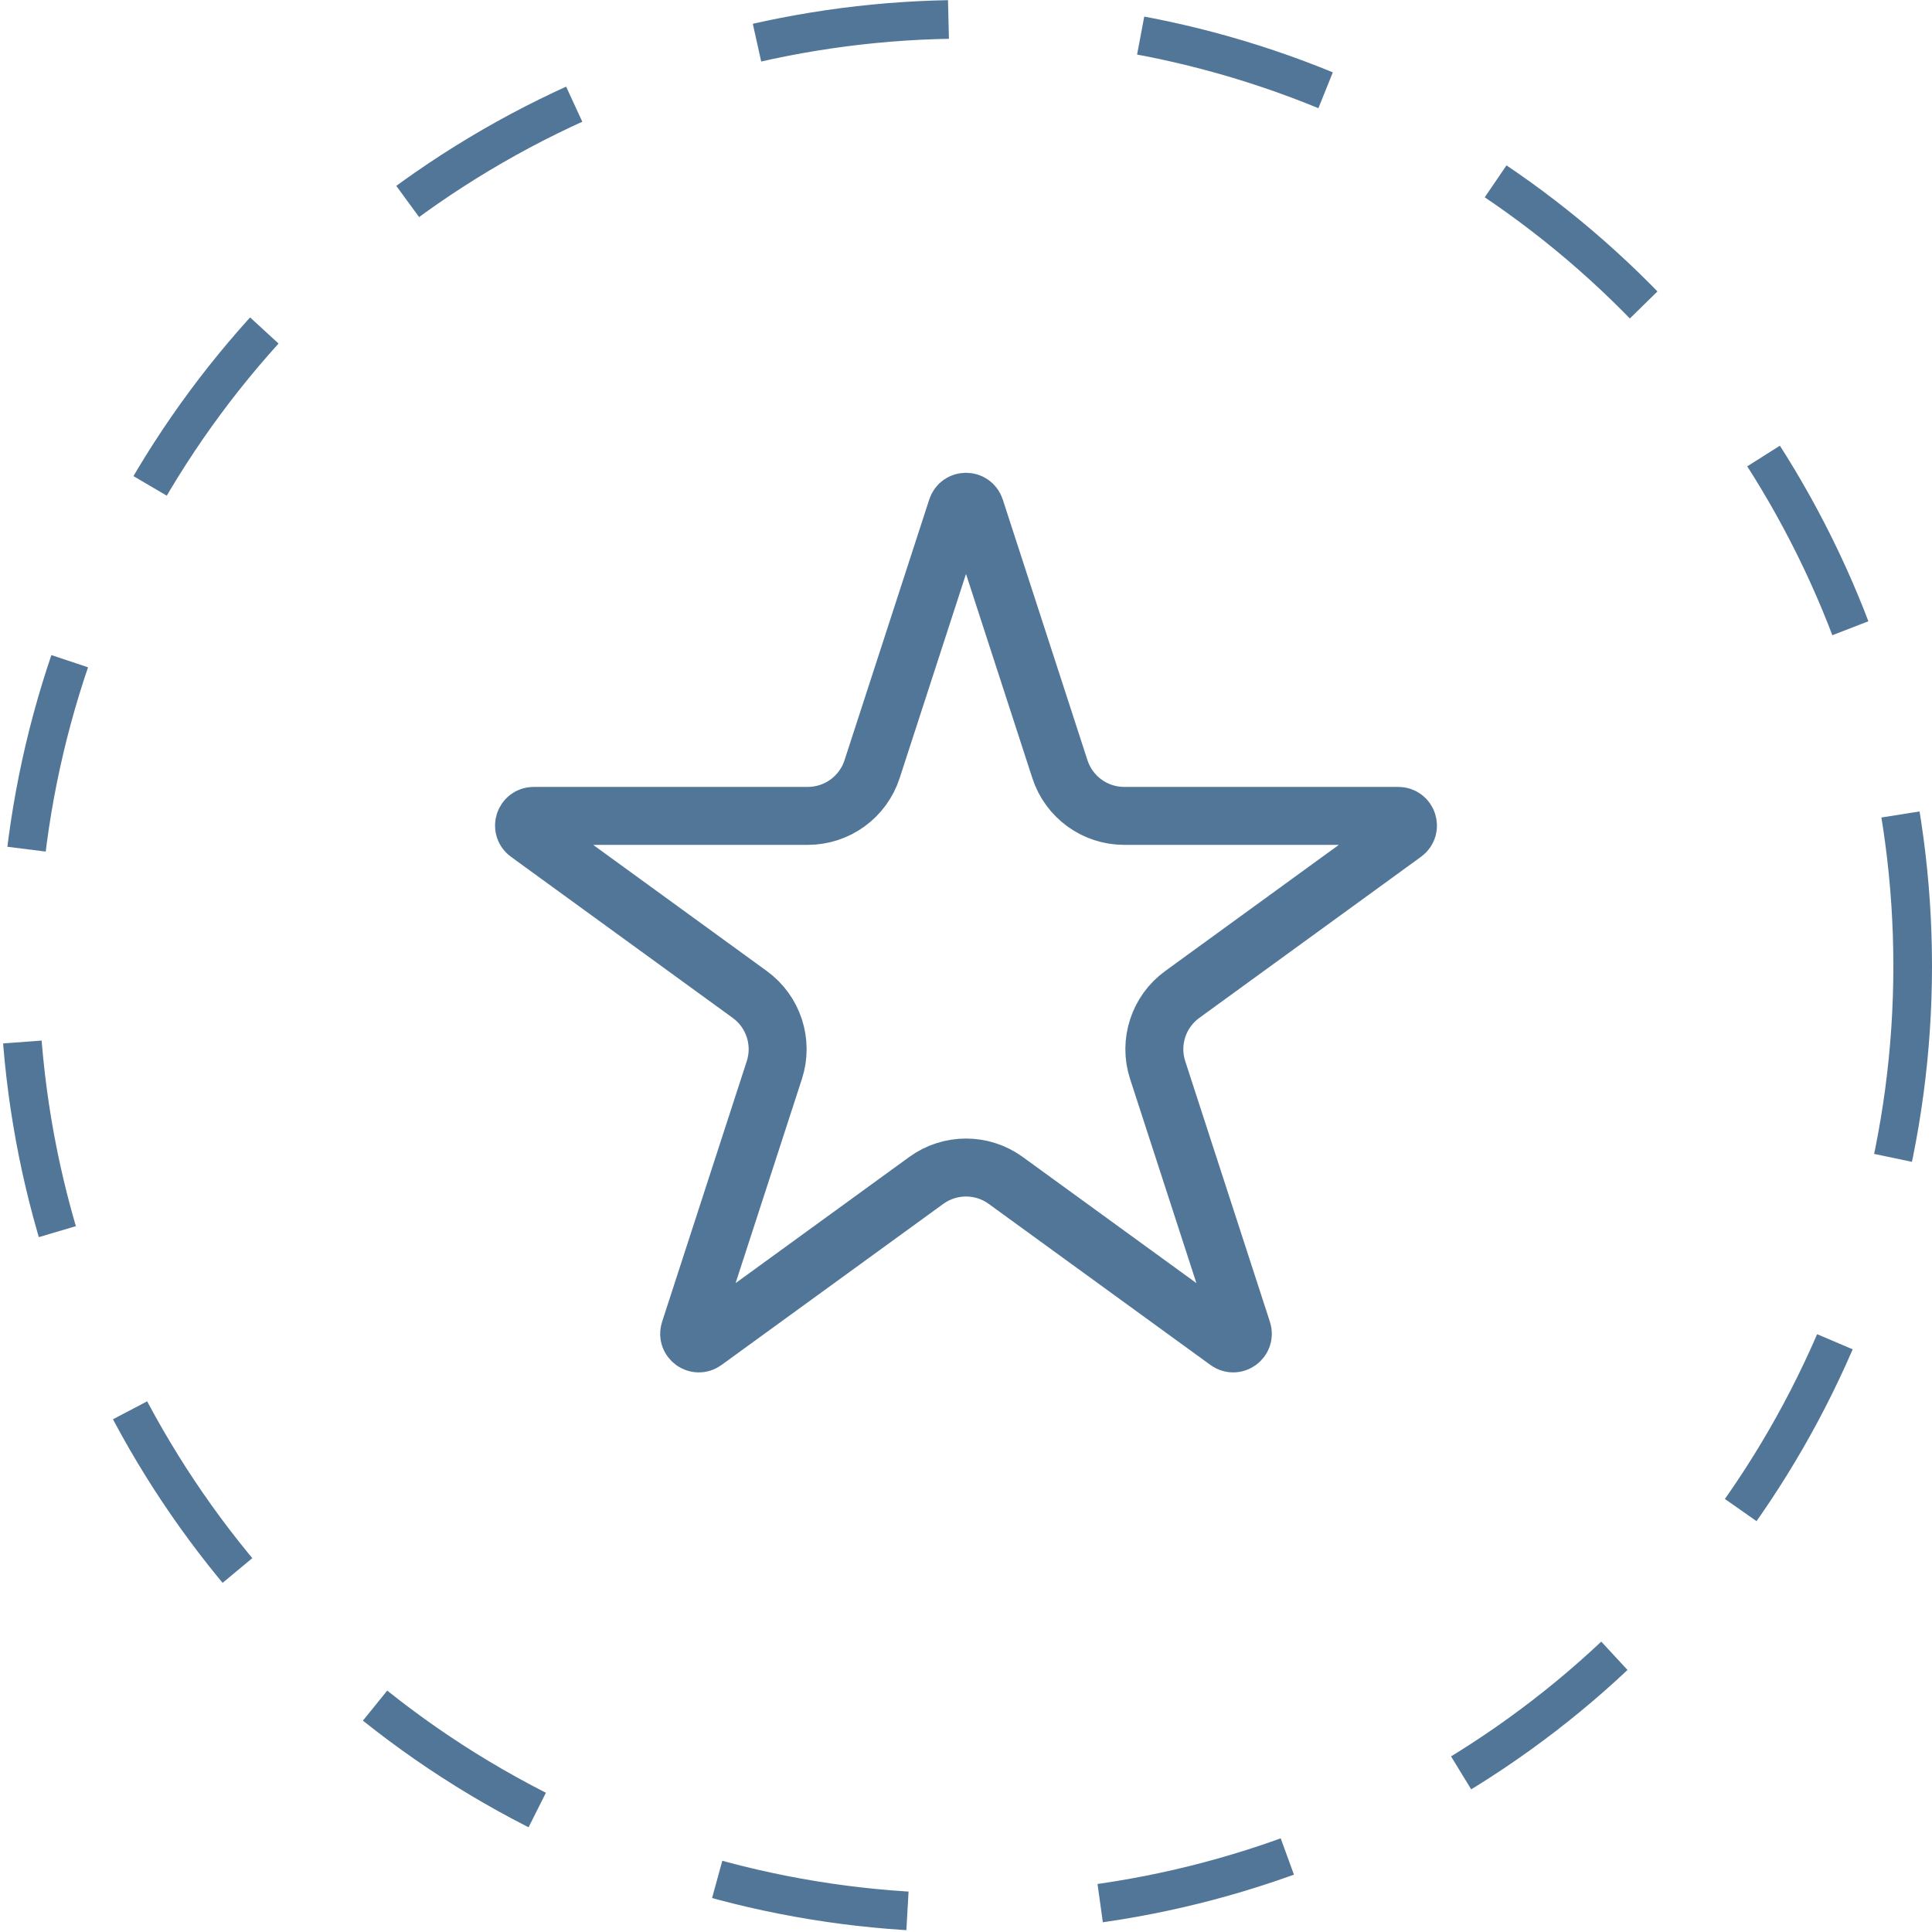
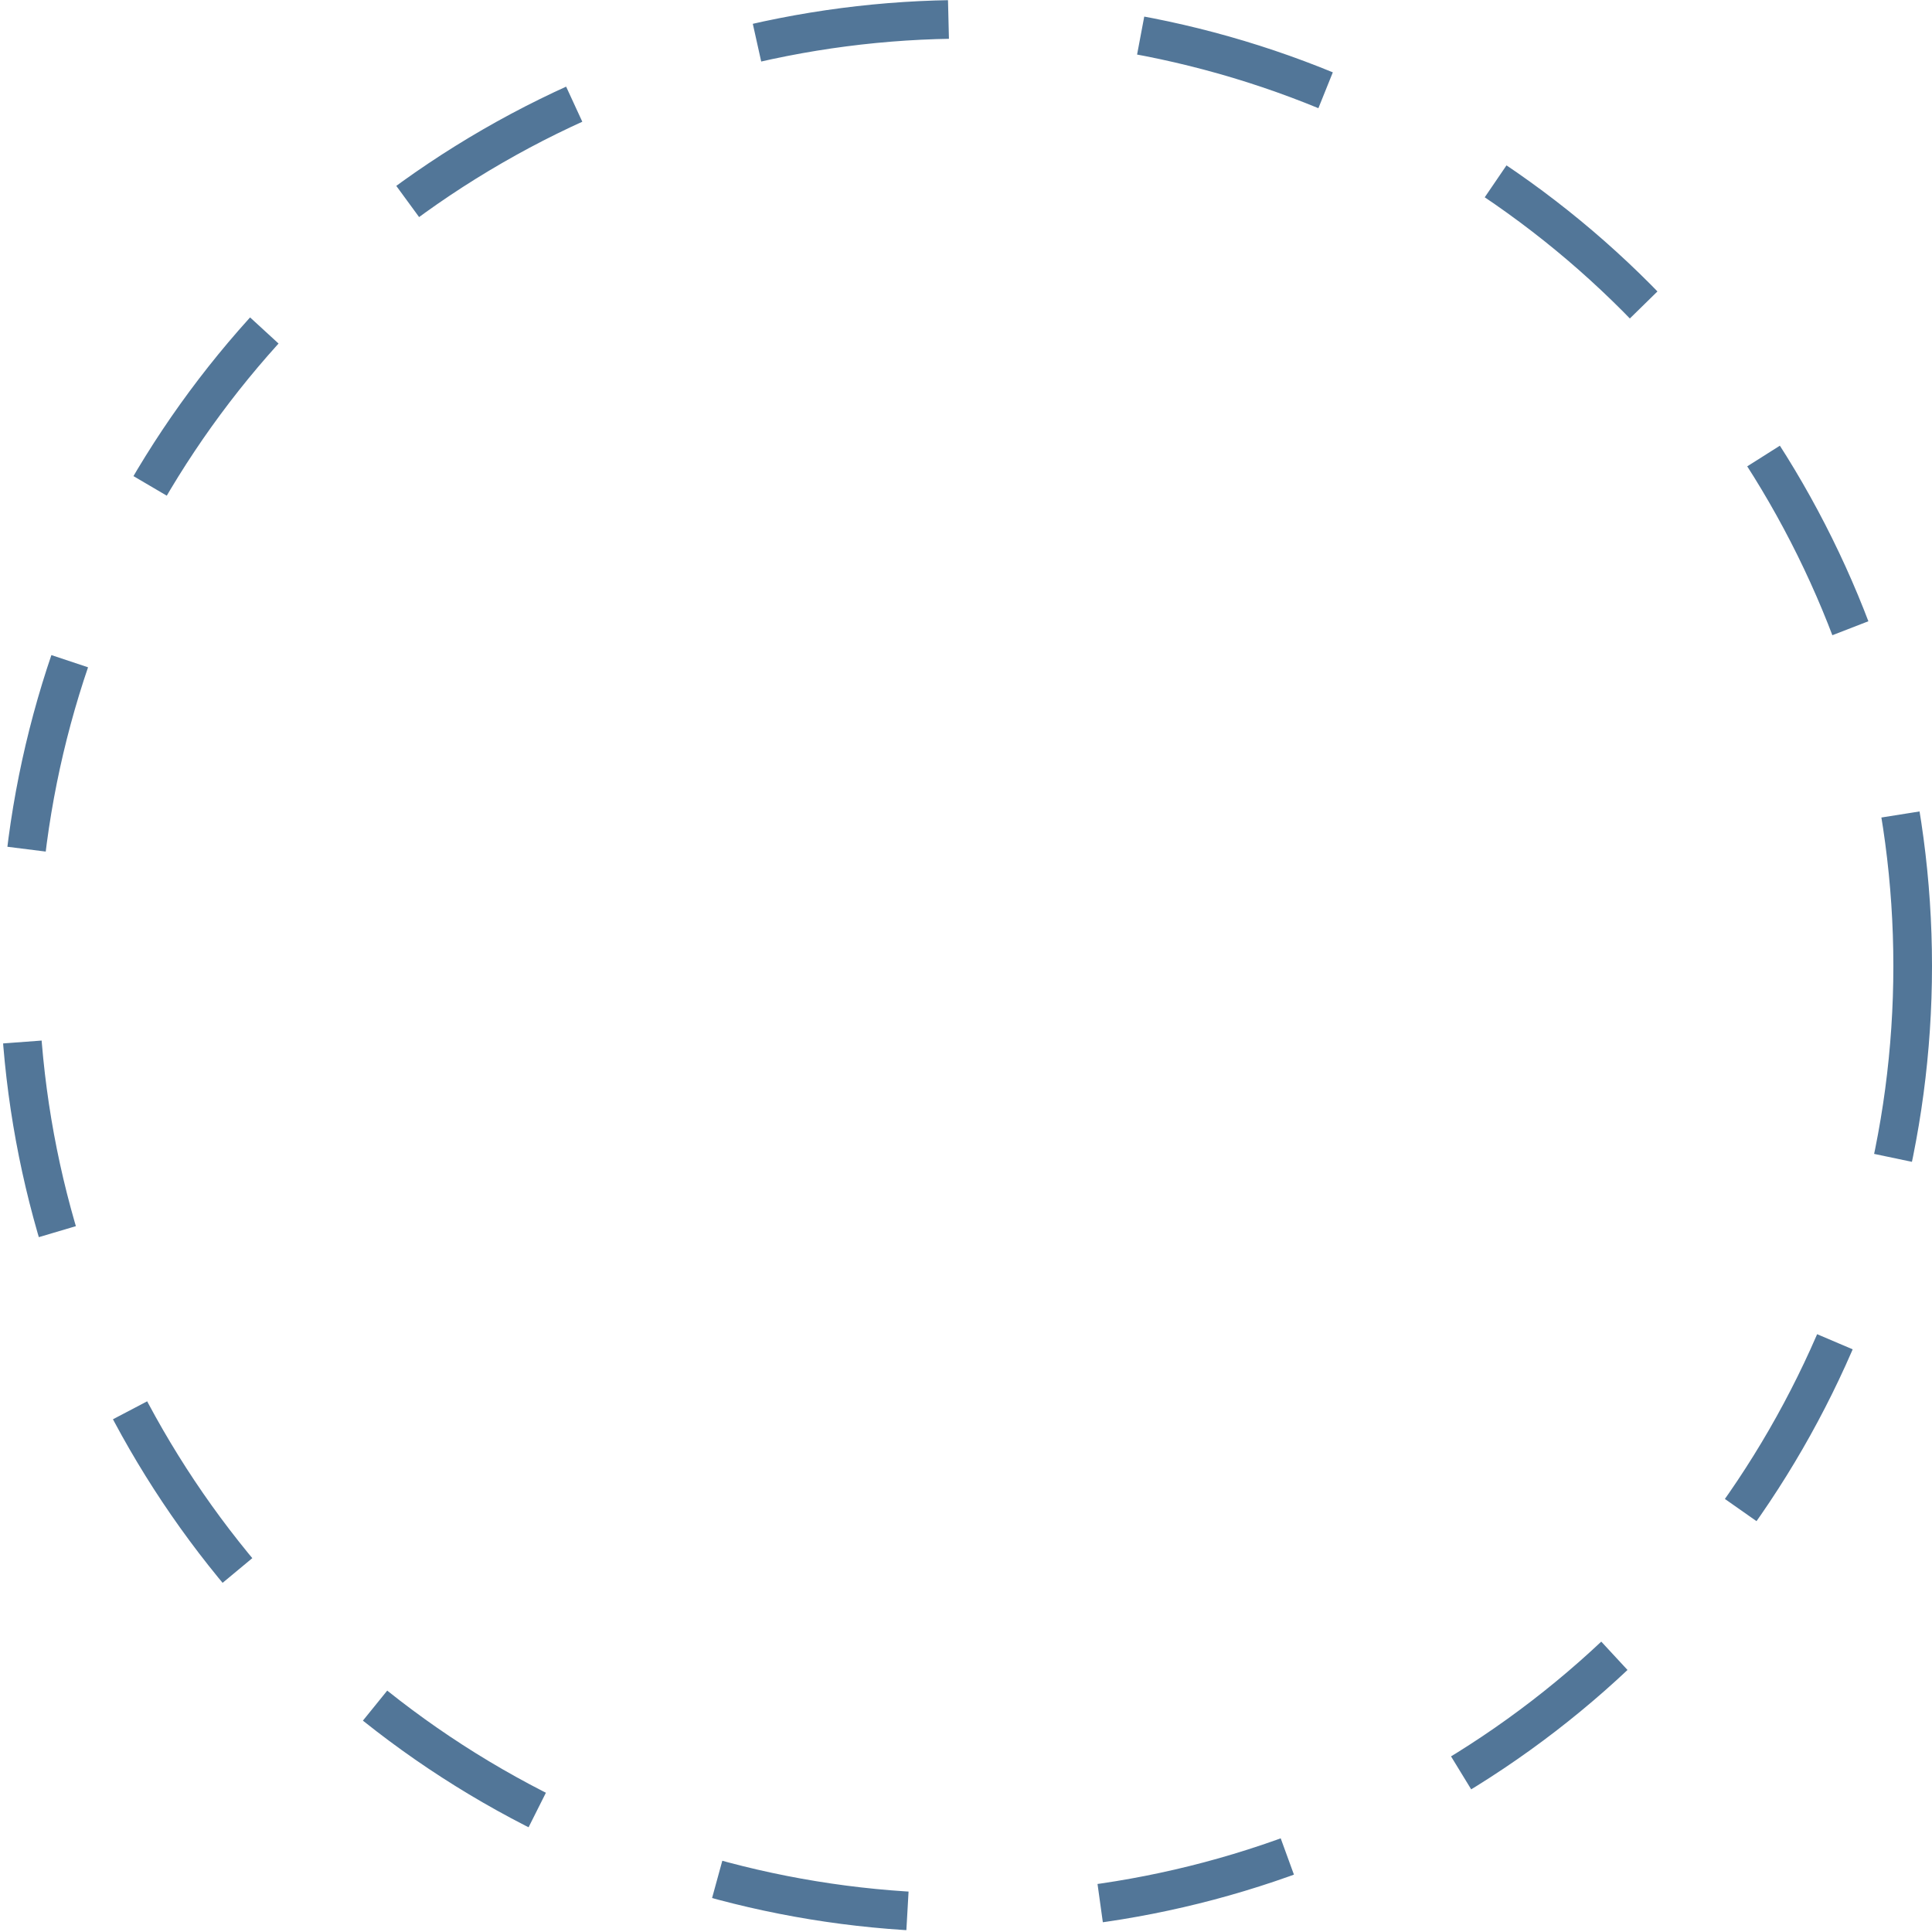
<svg xmlns="http://www.w3.org/2000/svg" width="50" height="50" viewBox="0 0 50 50" fill="none">
  <circle cx="25" cy="25" r="24.5" stroke="#527698" stroke-dasharray="5 5" />
-   <path d="M25.238 13.159L27.43 19.905C27.664 20.627 28.336 21.115 29.094 21.115H36.188C36.43 21.115 36.531 21.425 36.335 21.567L30.596 25.737C29.983 26.182 29.726 26.972 29.96 27.693L32.152 34.44C32.227 34.67 31.964 34.862 31.768 34.719L26.029 30.55C25.415 30.104 24.585 30.104 23.971 30.55L18.232 34.719C18.036 34.862 17.773 34.67 17.848 34.44L20.04 27.693C20.274 26.972 20.017 26.182 19.404 25.737L13.665 21.567C13.469 21.425 13.57 21.115 13.812 21.115H20.906C21.664 21.115 22.336 20.627 22.57 19.905L24.762 13.159C24.837 12.928 25.163 12.928 25.238 13.159Z" stroke="#527698" stroke-width="1.5" />
</svg>